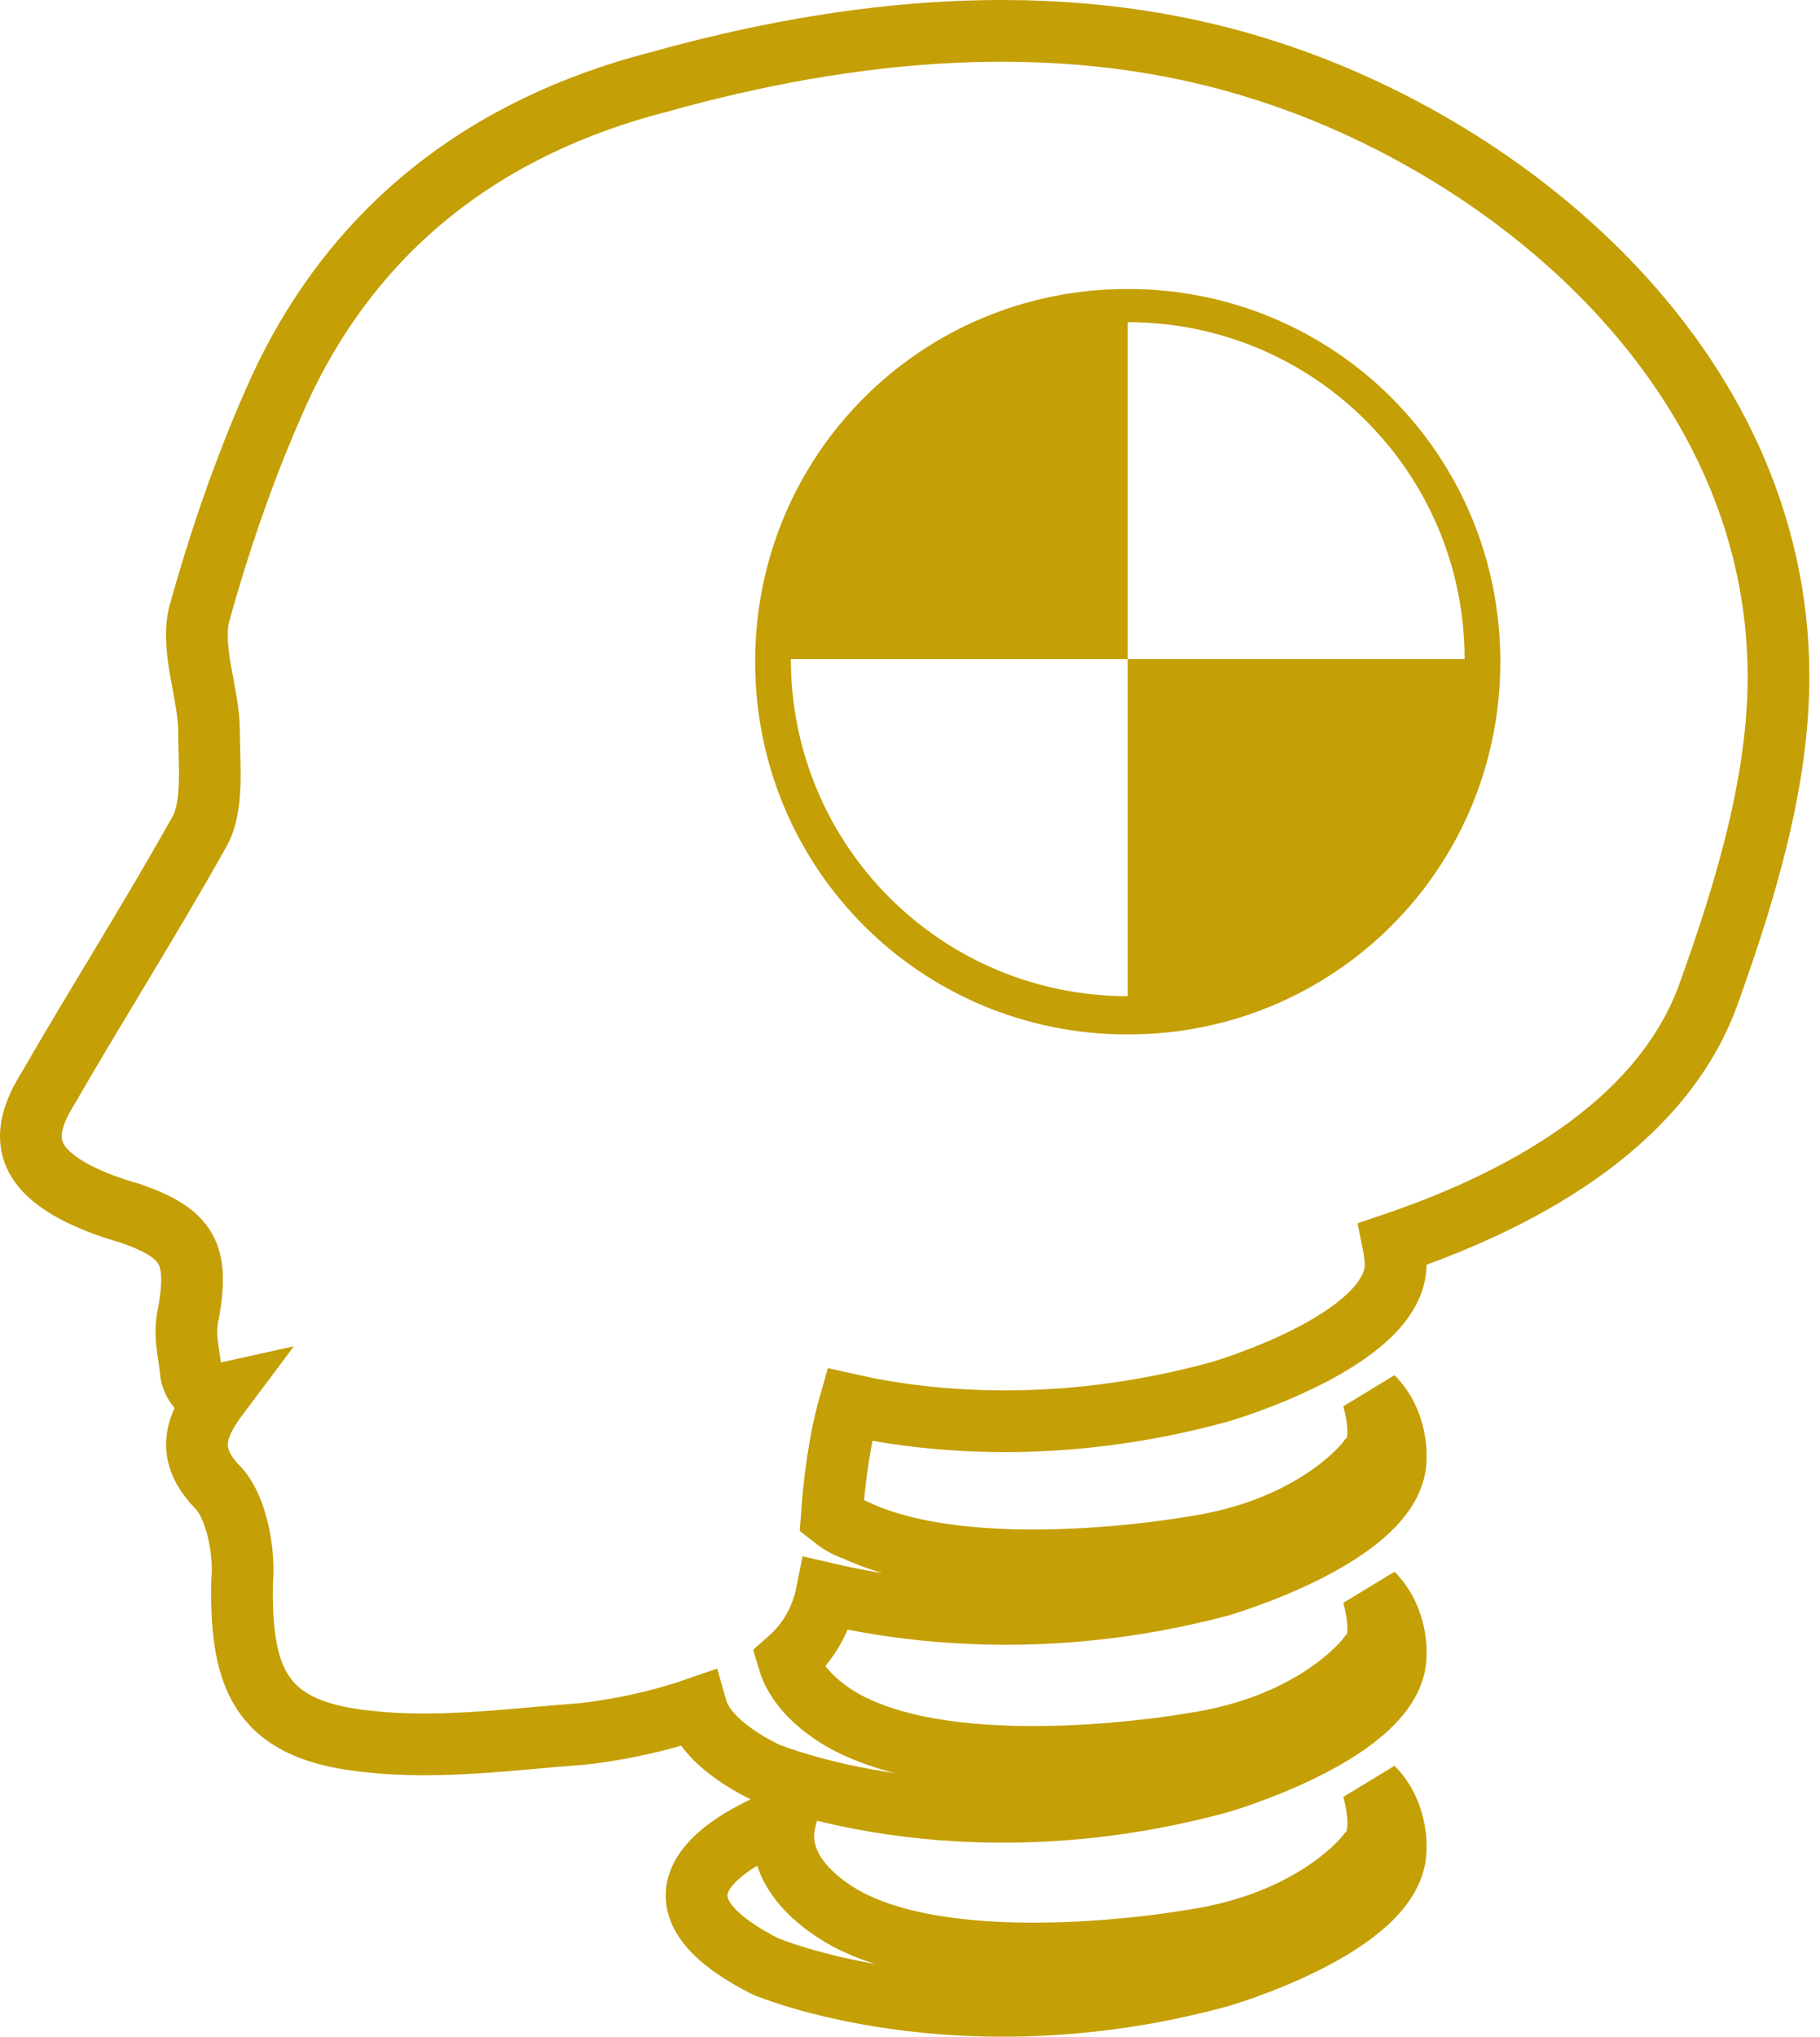
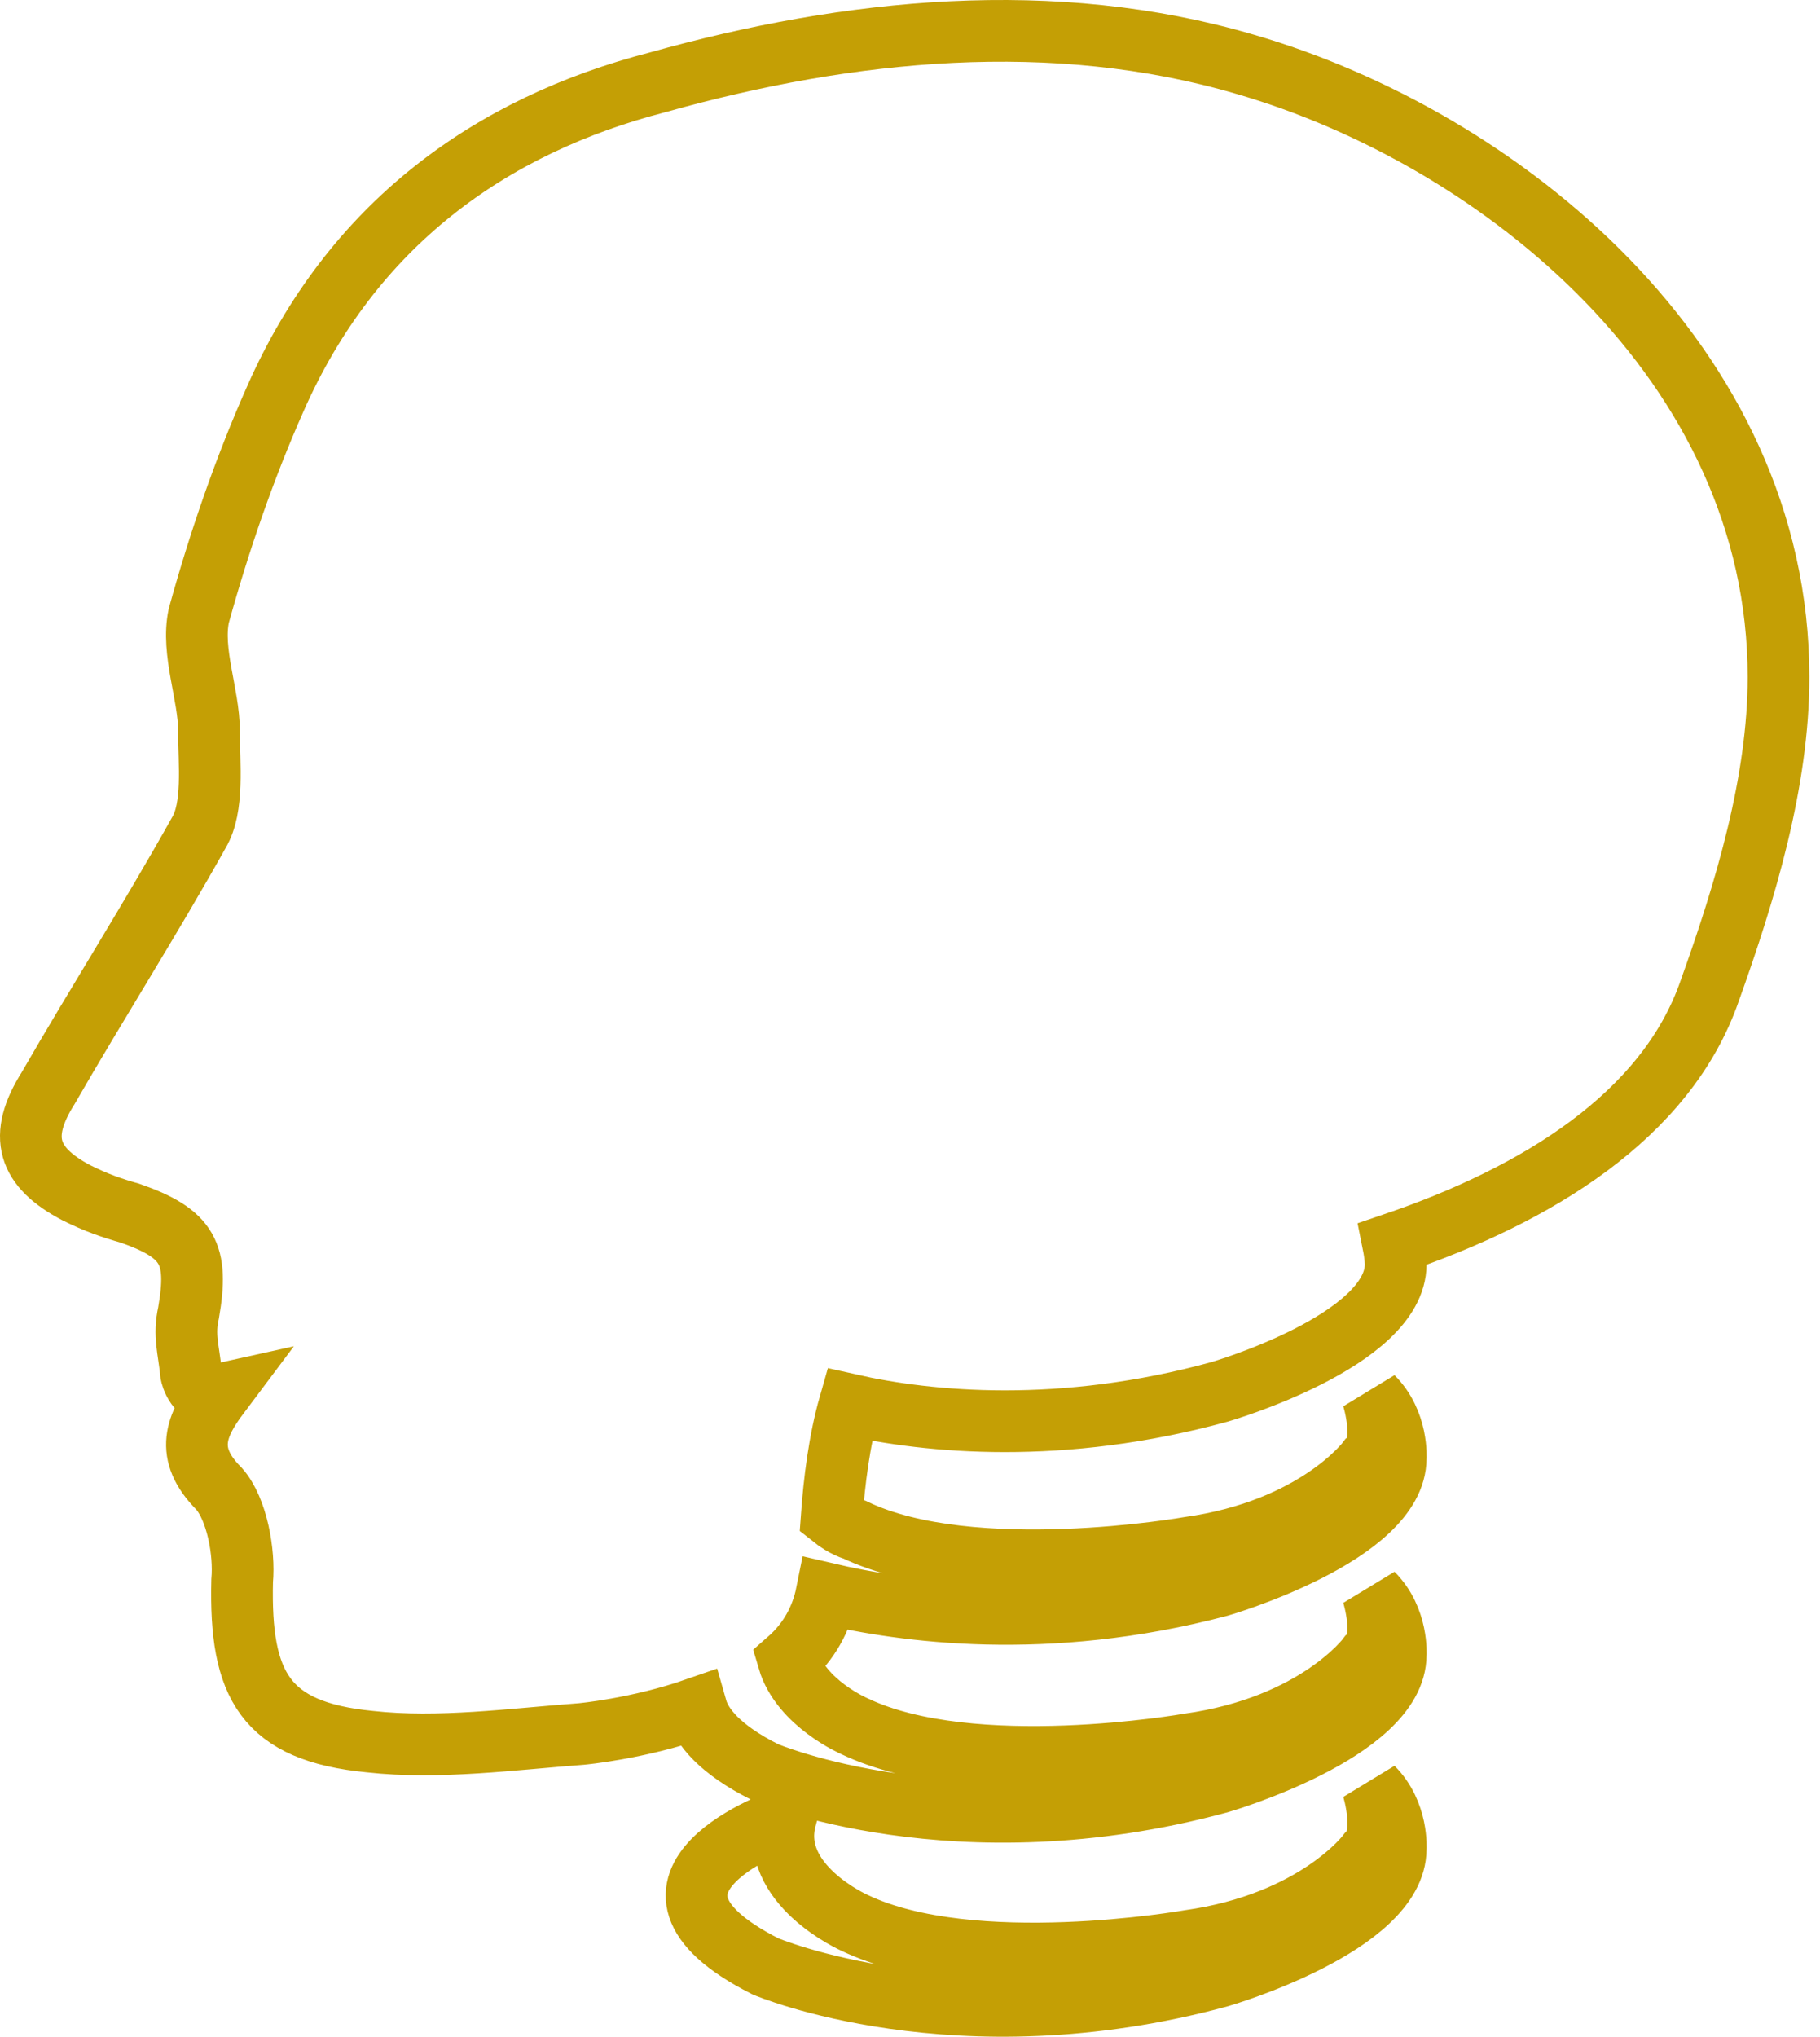
<svg xmlns="http://www.w3.org/2000/svg" width="59" height="66" viewBox="0 0 59 66" fill="none">
  <path d="M45.245 59.913C45.245 62.395 39.536 64.05 39.536 64.05C31.015 66.366 24.81 63.719 24.81 63.719C19.433 60.989 25.472 58.92 25.472 58.92C24.893 61.071 27.706 62.312 27.706 62.312C31.512 64.132 38.544 62.892 38.544 62.892C42.68 62.312 44.335 60.079 44.335 60.079C44.997 59.5 44.5 57.928 44.5 57.928C45.328 58.755 45.245 59.913 45.245 59.913ZM45.162 40.306C45.245 40.72 45.245 40.968 45.245 40.968C45.245 43.45 39.536 45.104 39.536 45.104C34.407 46.511 30.105 46.097 27.54 45.518C27.209 46.676 27.044 48 26.961 49.158C27.375 49.489 27.706 49.572 27.706 49.572C31.512 51.392 38.544 50.151 38.544 50.151C42.68 49.572 44.335 47.338 44.335 47.338C44.997 46.842 44.5 45.27 44.5 45.27C45.328 46.097 45.245 47.255 45.245 47.255C45.245 49.737 39.536 51.392 39.536 51.392C33.911 52.881 29.278 52.219 26.796 51.64C26.63 52.467 26.217 53.212 25.555 53.791C25.968 55.197 27.706 55.942 27.706 55.942C31.512 57.762 38.544 56.521 38.544 56.521C42.68 55.942 44.335 53.708 44.335 53.708C44.997 53.212 44.5 51.64 44.5 51.64C45.328 52.467 45.245 53.626 45.245 53.626C45.245 56.108 39.536 57.762 39.536 57.762C31.015 60.079 24.81 57.431 24.81 57.431C23.321 56.687 22.742 55.942 22.577 55.363C20.674 56.025 18.854 56.19 18.854 56.19C16.62 56.356 14.221 56.687 11.987 56.438C8.595 56.108 7.768 54.618 7.85 51.226C7.933 50.316 7.685 48.91 7.106 48.248C5.948 47.09 6.361 46.18 7.106 45.187C6.361 45.352 6.196 44.525 6.196 44.525C6.113 43.698 5.948 43.284 6.113 42.54C6.444 40.637 6.113 39.975 4.21 39.313C3.631 39.148 3.135 38.982 2.473 38.651C0.901 37.824 0.57 36.831 1.563 35.259C3.135 32.529 4.872 29.799 6.444 26.986C6.94 26.159 6.775 24.753 6.775 23.677C6.775 22.519 6.196 21.112 6.444 19.954C7.106 17.555 7.933 15.156 8.926 12.922C11.408 7.296 15.875 4.07 21.336 2.663C27.54 0.926 34.159 0.264 40.364 2.084C48.637 4.483 57.655 11.764 57.655 21.94C57.655 25.332 56.579 28.889 55.421 32.116C54.014 36.169 49.795 38.734 45.162 40.306Z" stroke="#C49F05" stroke-width="2" />
-   <path d="M36.559 9.364C29.857 9.364 24.48 14.742 24.48 21.443C24.48 28.145 29.857 33.522 36.559 33.522C43.26 33.522 48.637 28.145 48.637 21.443C48.637 14.742 43.26 9.364 36.559 9.364ZM36.559 21.36V32.281C30.519 32.281 25.638 27.4 25.638 21.36H36.559V10.44C42.598 10.44 47.479 15.321 47.479 21.36H36.559Z" fill="#C49F05" />
</svg>